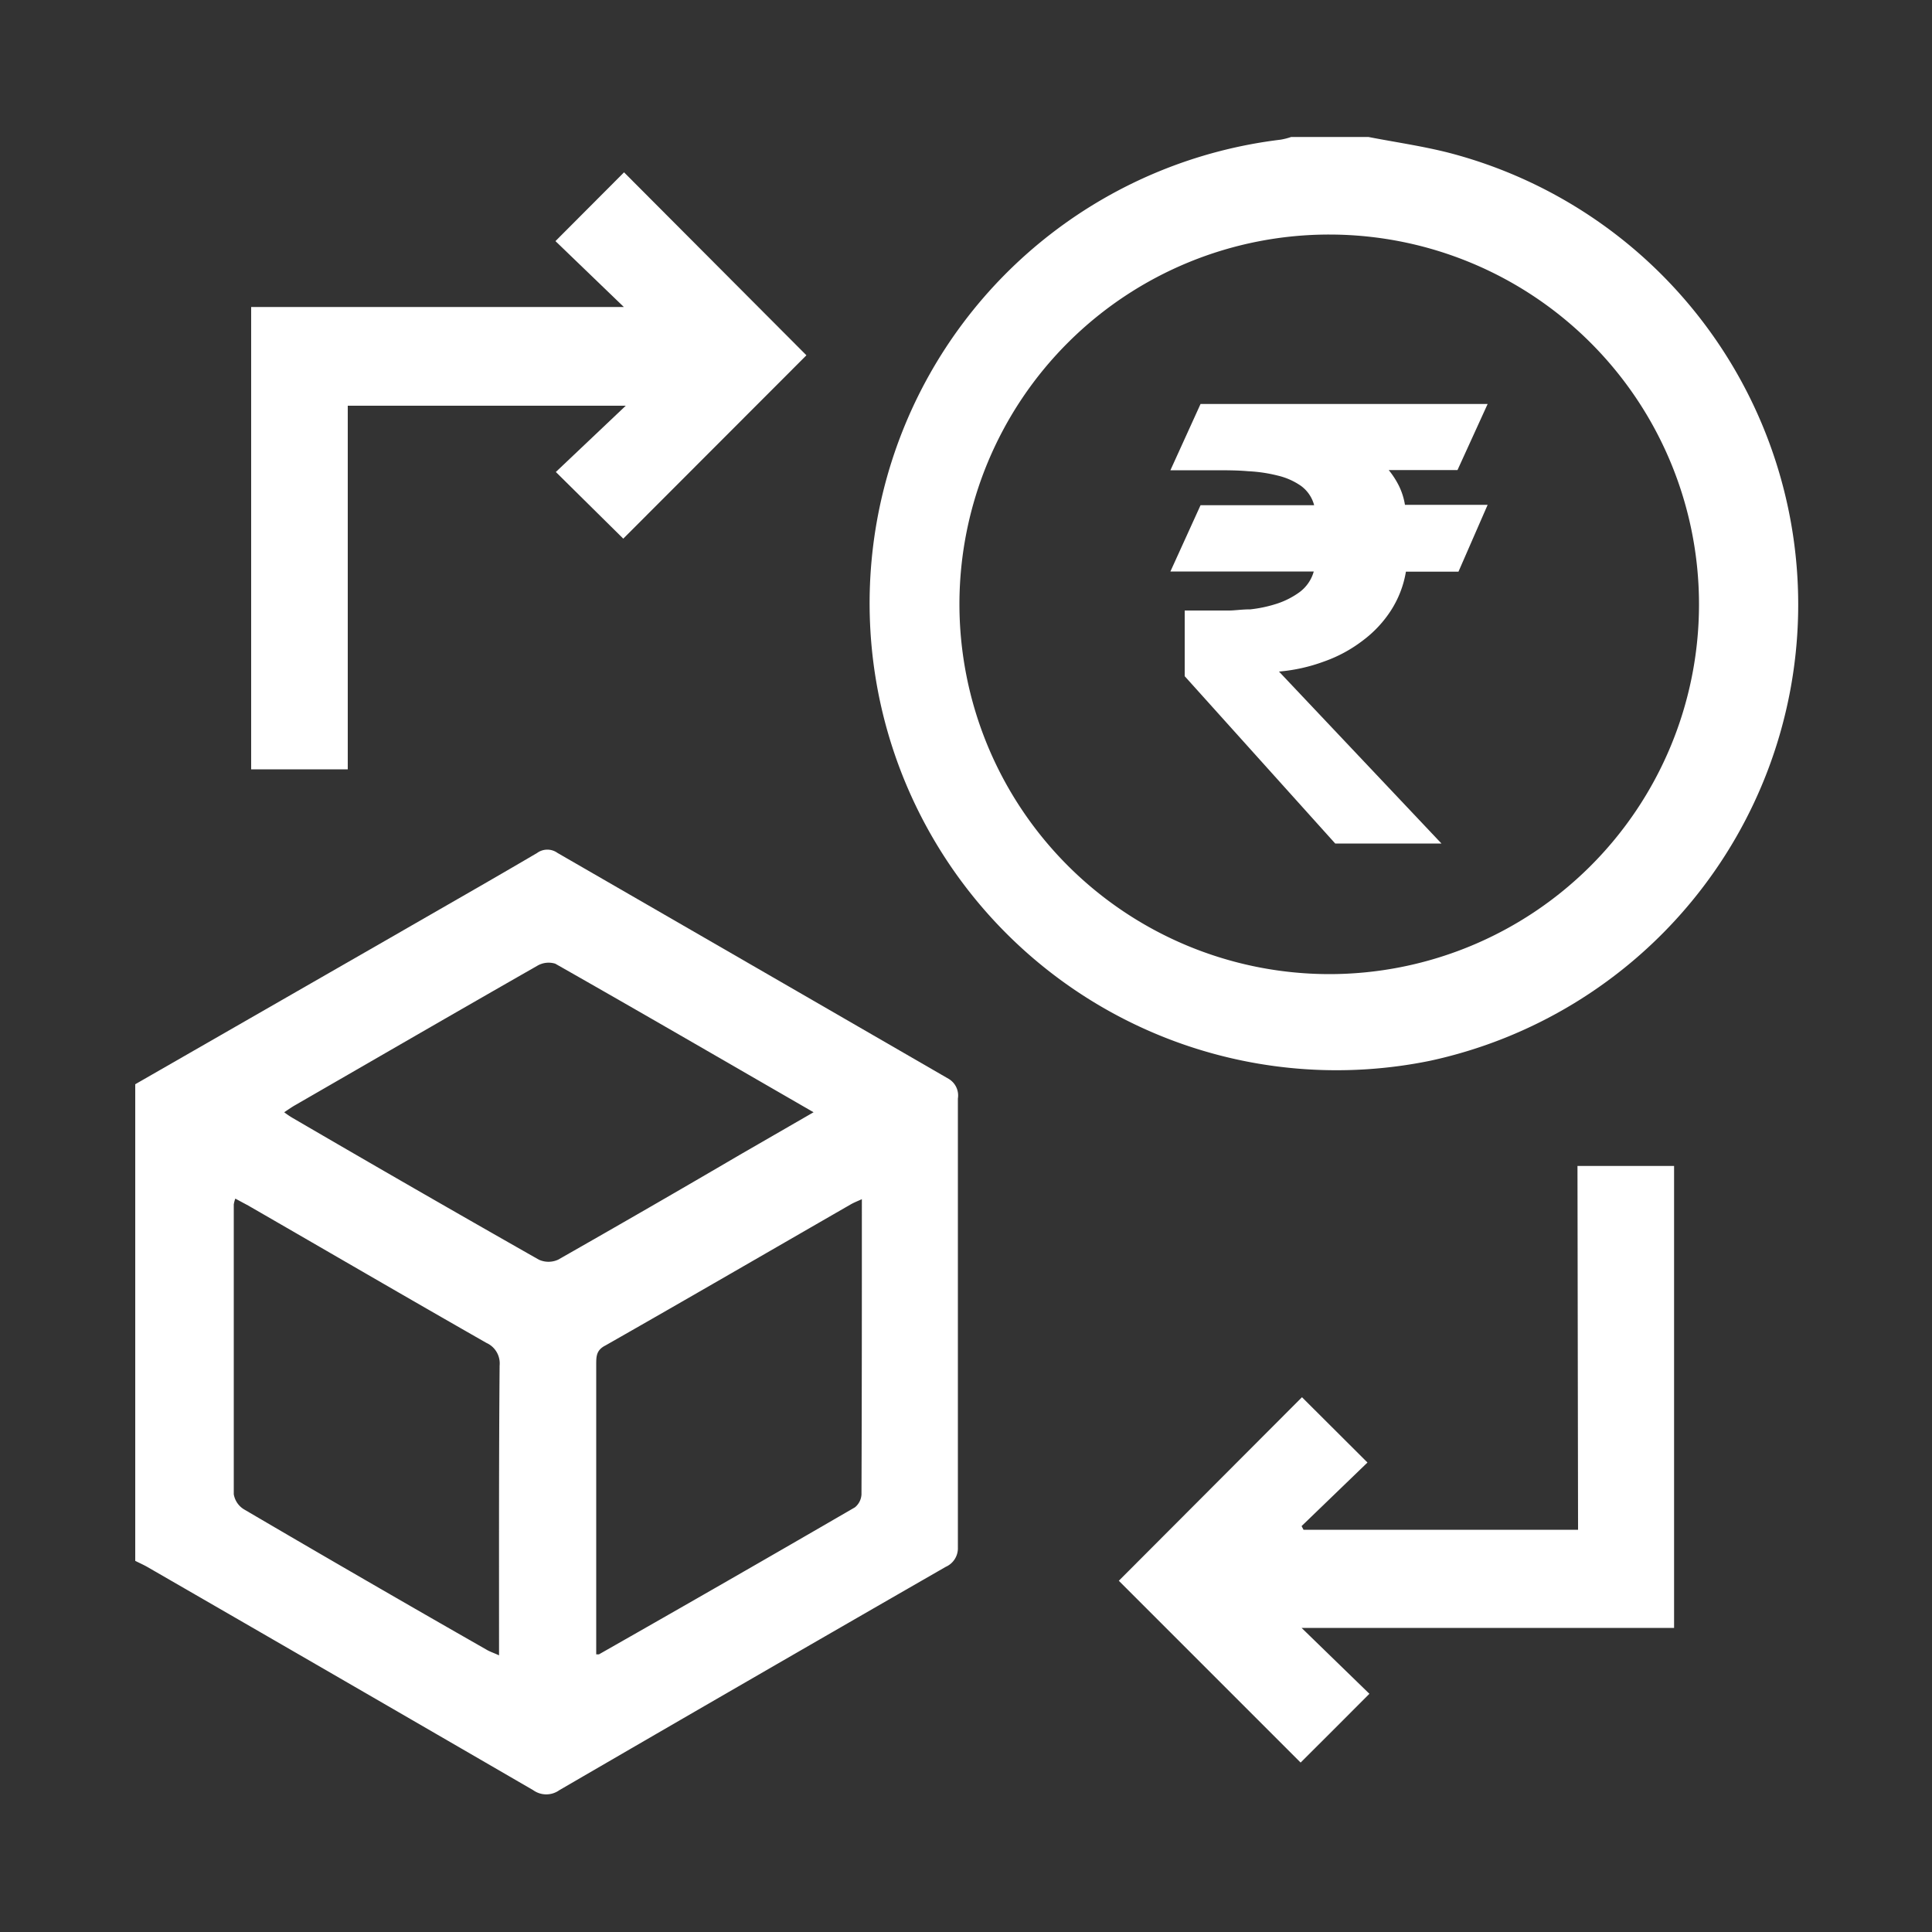
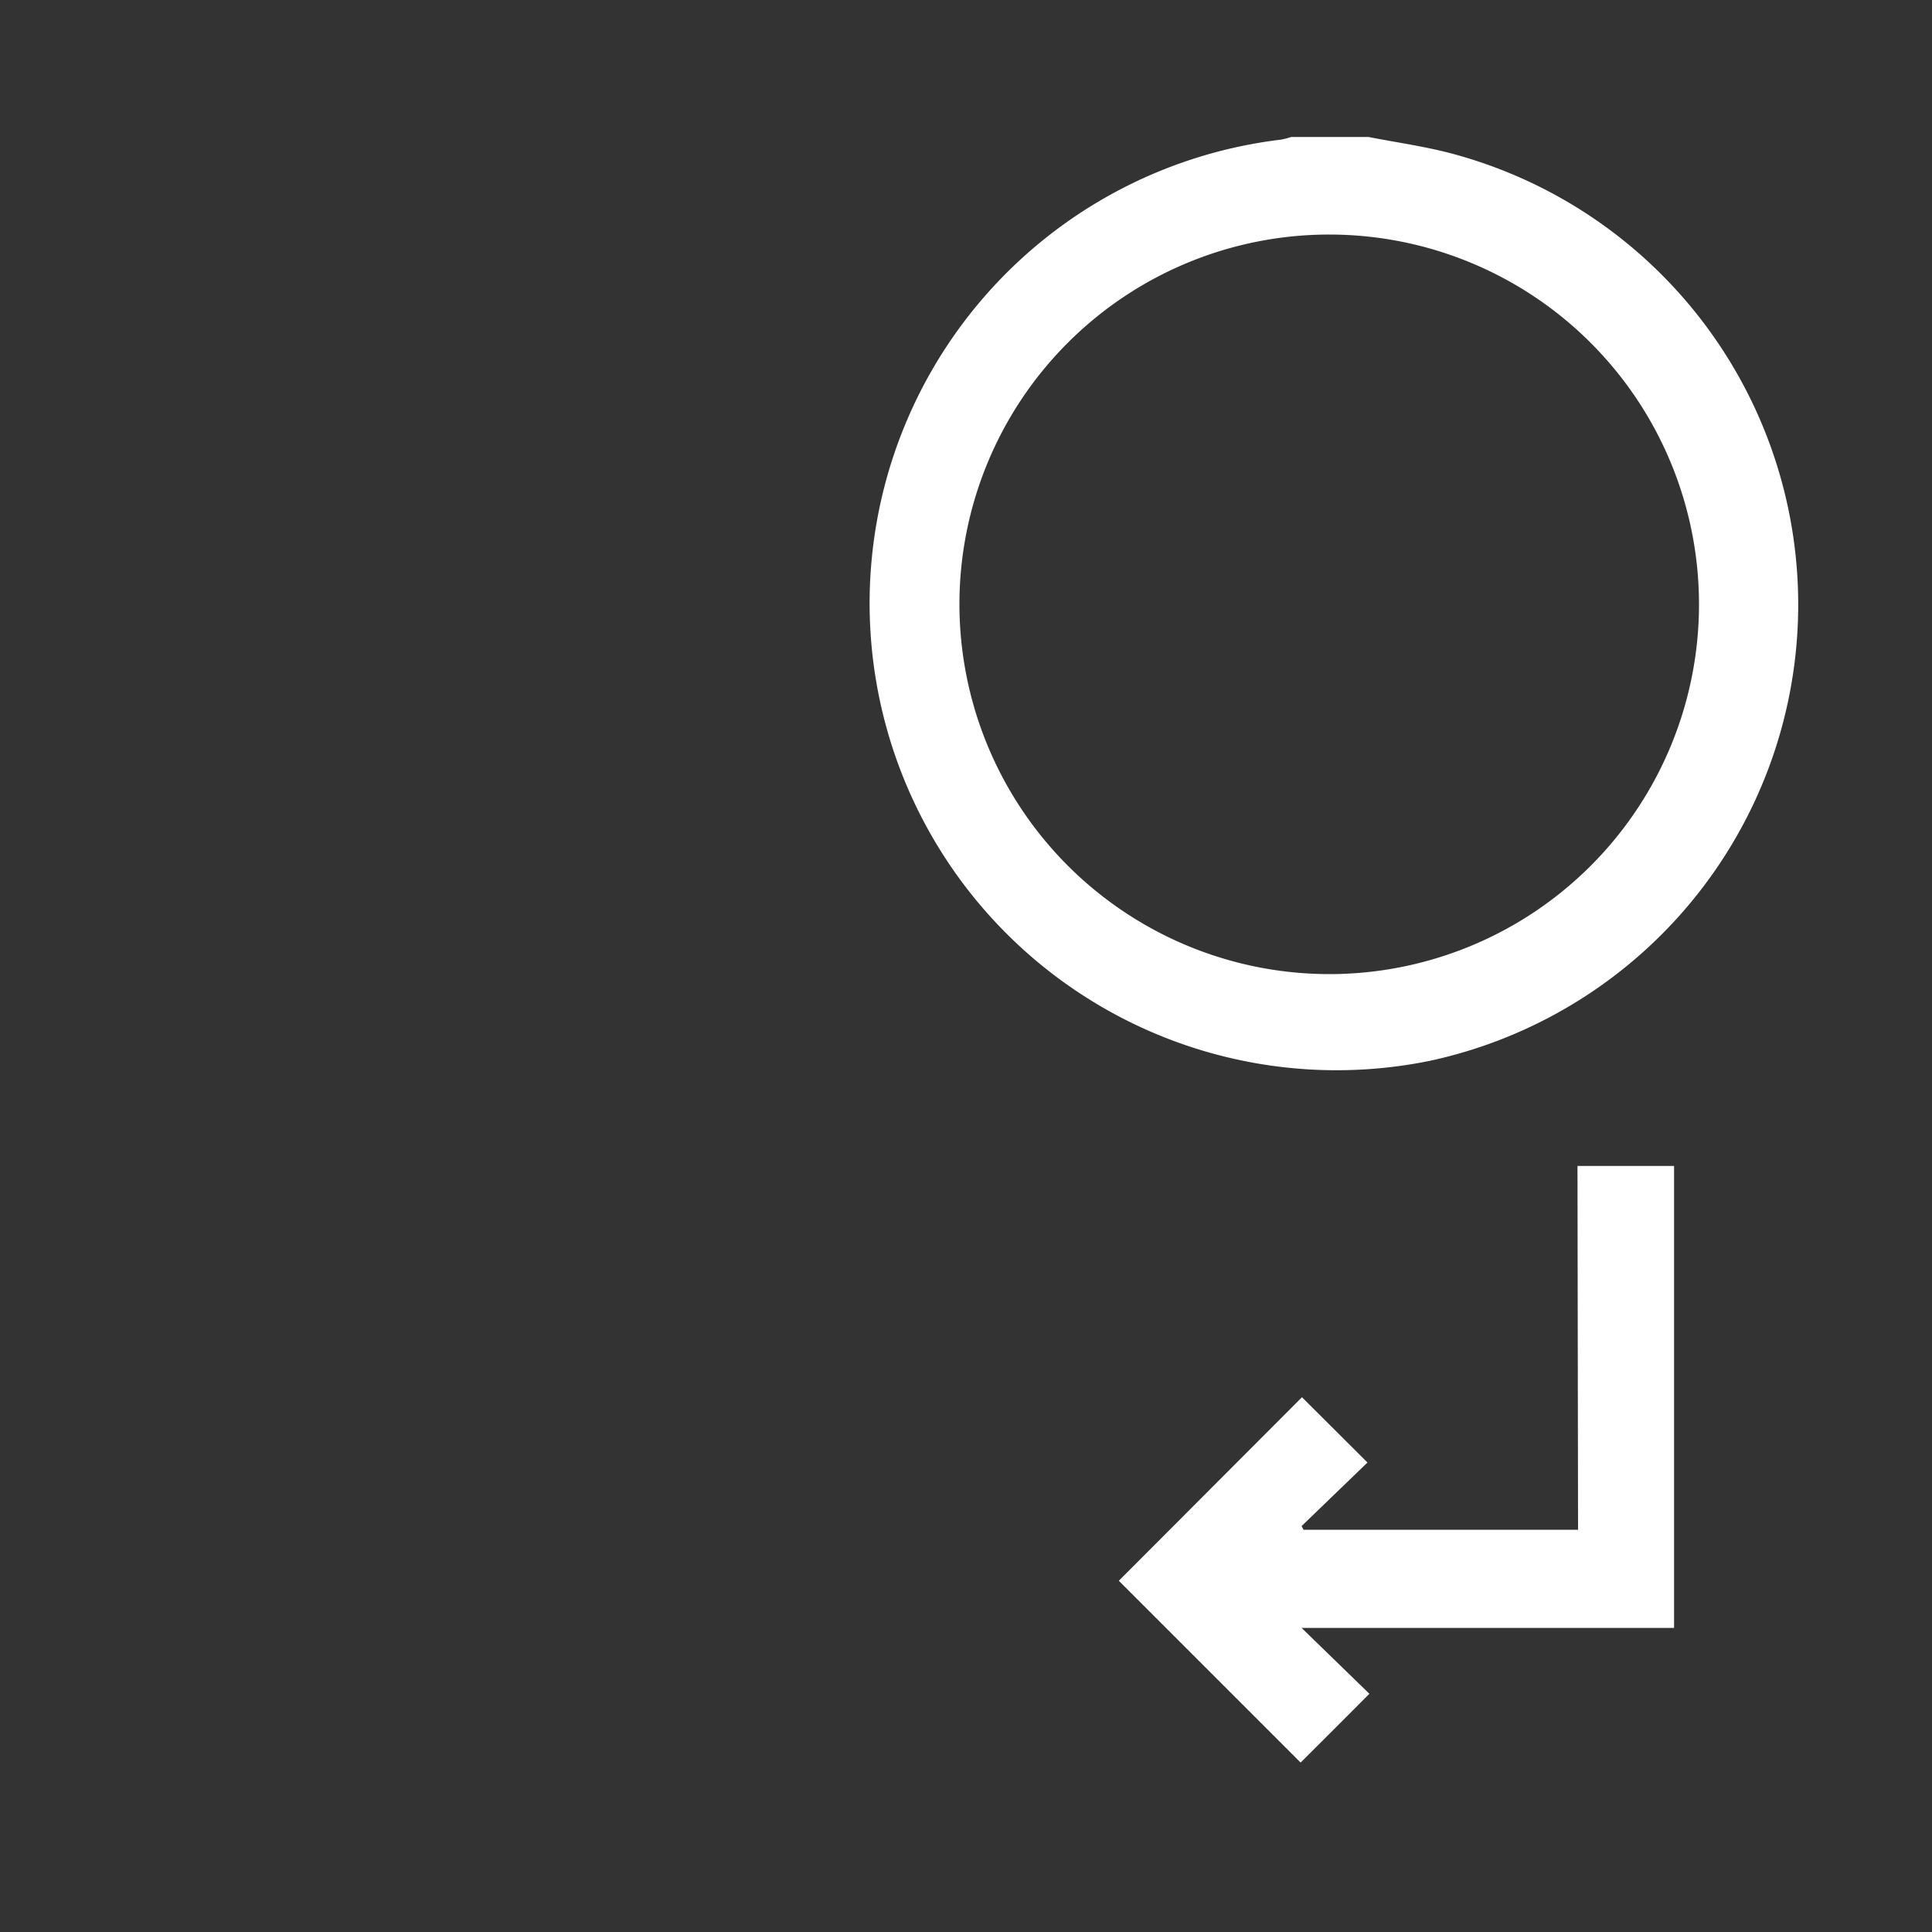
<svg xmlns="http://www.w3.org/2000/svg" id="Layer_1" data-name="Layer 1" viewBox="0 0 100 100">
  <rect x="0" y="0" width="100" height="100" fill="#333333" stroke="none" />
  <defs>
    <style>.cls-1{fill:#fff;}</style>
  </defs>
-   <path class="cls-1" d="M49.1,55.84Q39,50,28.86,44.15a.9.9,0,0,0-1.06,0c-2.45,1.44-4.93,2.85-7.39,4.27L7,56.12V80.79c.2.1.4.19.6.3q10,5.77,20,11.57a1.16,1.16,0,0,0,1.35,0q10-5.81,20-11.56a1.05,1.05,0,0,0,.63-1q0-11.62,0-23.24A1,1,0,0,0,49.1,55.84Zm-23.27,29v.84c-.28-.13-.48-.19-.66-.3C21,83,16.8,80.57,12.64,78.13a1.13,1.13,0,0,1-.54-.79c0-5,0-10,0-15a1.51,1.51,0,0,1,.08-.3l.67.36c4.11,2.37,8.21,4.76,12.33,7.11a1.16,1.16,0,0,1,.68,1.17C25.82,75.4,25.83,80.13,25.83,84.85ZM28.89,65.2a1.2,1.2,0,0,1-1,0q-6.41-3.64-12.77-7.35a4.39,4.39,0,0,1-.41-.28c.24-.16.41-.28.59-.38,4.16-2.4,8.32-4.81,12.49-7.19a1.16,1.16,0,0,1,.95-.12c4.42,2.51,8.81,5.06,13.37,7.69l-3.83,2.21C35.14,61.62,32,63.43,28.89,65.2Zm15.7,12.15a.92.92,0,0,1-.34.67Q37.65,81.85,31,85.63s-.05,0-.14,0c0-.22,0-.45,0-.69V70.64c0-.43,0-.76.48-1,4.25-2.42,8.47-4.87,12.71-7.31.14-.08.29-.14.56-.26C44.61,67.23,44.61,72.29,44.59,77.35Z" />
  <path class="cls-1" d="M74,54.91a24.16,24.16,0,0,0,1-47c-1.37-.35-2.78-.55-4.17-.82h-4a3.41,3.41,0,0,1-.55.14A24.17,24.17,0,1,0,74,54.91ZM49.66,31.22a19.14,19.14,0,1,1,19.11,19.2A19.16,19.16,0,0,1,49.66,31.22Z" />
  <path class="cls-1" d="M81.68,79.18H67.47l-.1-.19,3.41-3.29-3.39-3.38-9.48,9.5,9.41,9.41c1.1-1.1,2.26-2.25,3.56-3.56l-3.51-3.41H86.65V60.35h-5Z" />
-   <path class="cls-1" d="M18,21H32.39l-3.62,3.43,3.49,3.45,9.48-9.49L32.3,8.92l-3.55,3.56,3.54,3.41H13V39.82h5Z" />
-   <path class="cls-1" d="M77,20.91H62.14l-1.56,3.43h2.26c.61,0,1.2,0,1.76.05a7.79,7.79,0,0,1,1.55.23,3.51,3.51,0,0,1,1.19.53,1.81,1.81,0,0,1,.68,1H62.14l-1.56,3.43H68a2,2,0,0,1-.75,1.08,4.22,4.22,0,0,1-1.2.6,6.85,6.85,0,0,1-1.33.28c-.45,0-.81.06-1.1.06h-2.3V35l7.79,8.66h5.5L66.2,34.76a8.88,8.88,0,0,0,2.33-.52,7.21,7.21,0,0,0,2-1.08A6,6,0,0,0,72,31.59a5.32,5.32,0,0,0,.77-2h2.72L77,26.13H72.72a3.47,3.47,0,0,0-.32-1,4.43,4.43,0,0,0-.52-.8h3.56Z" />
</svg>